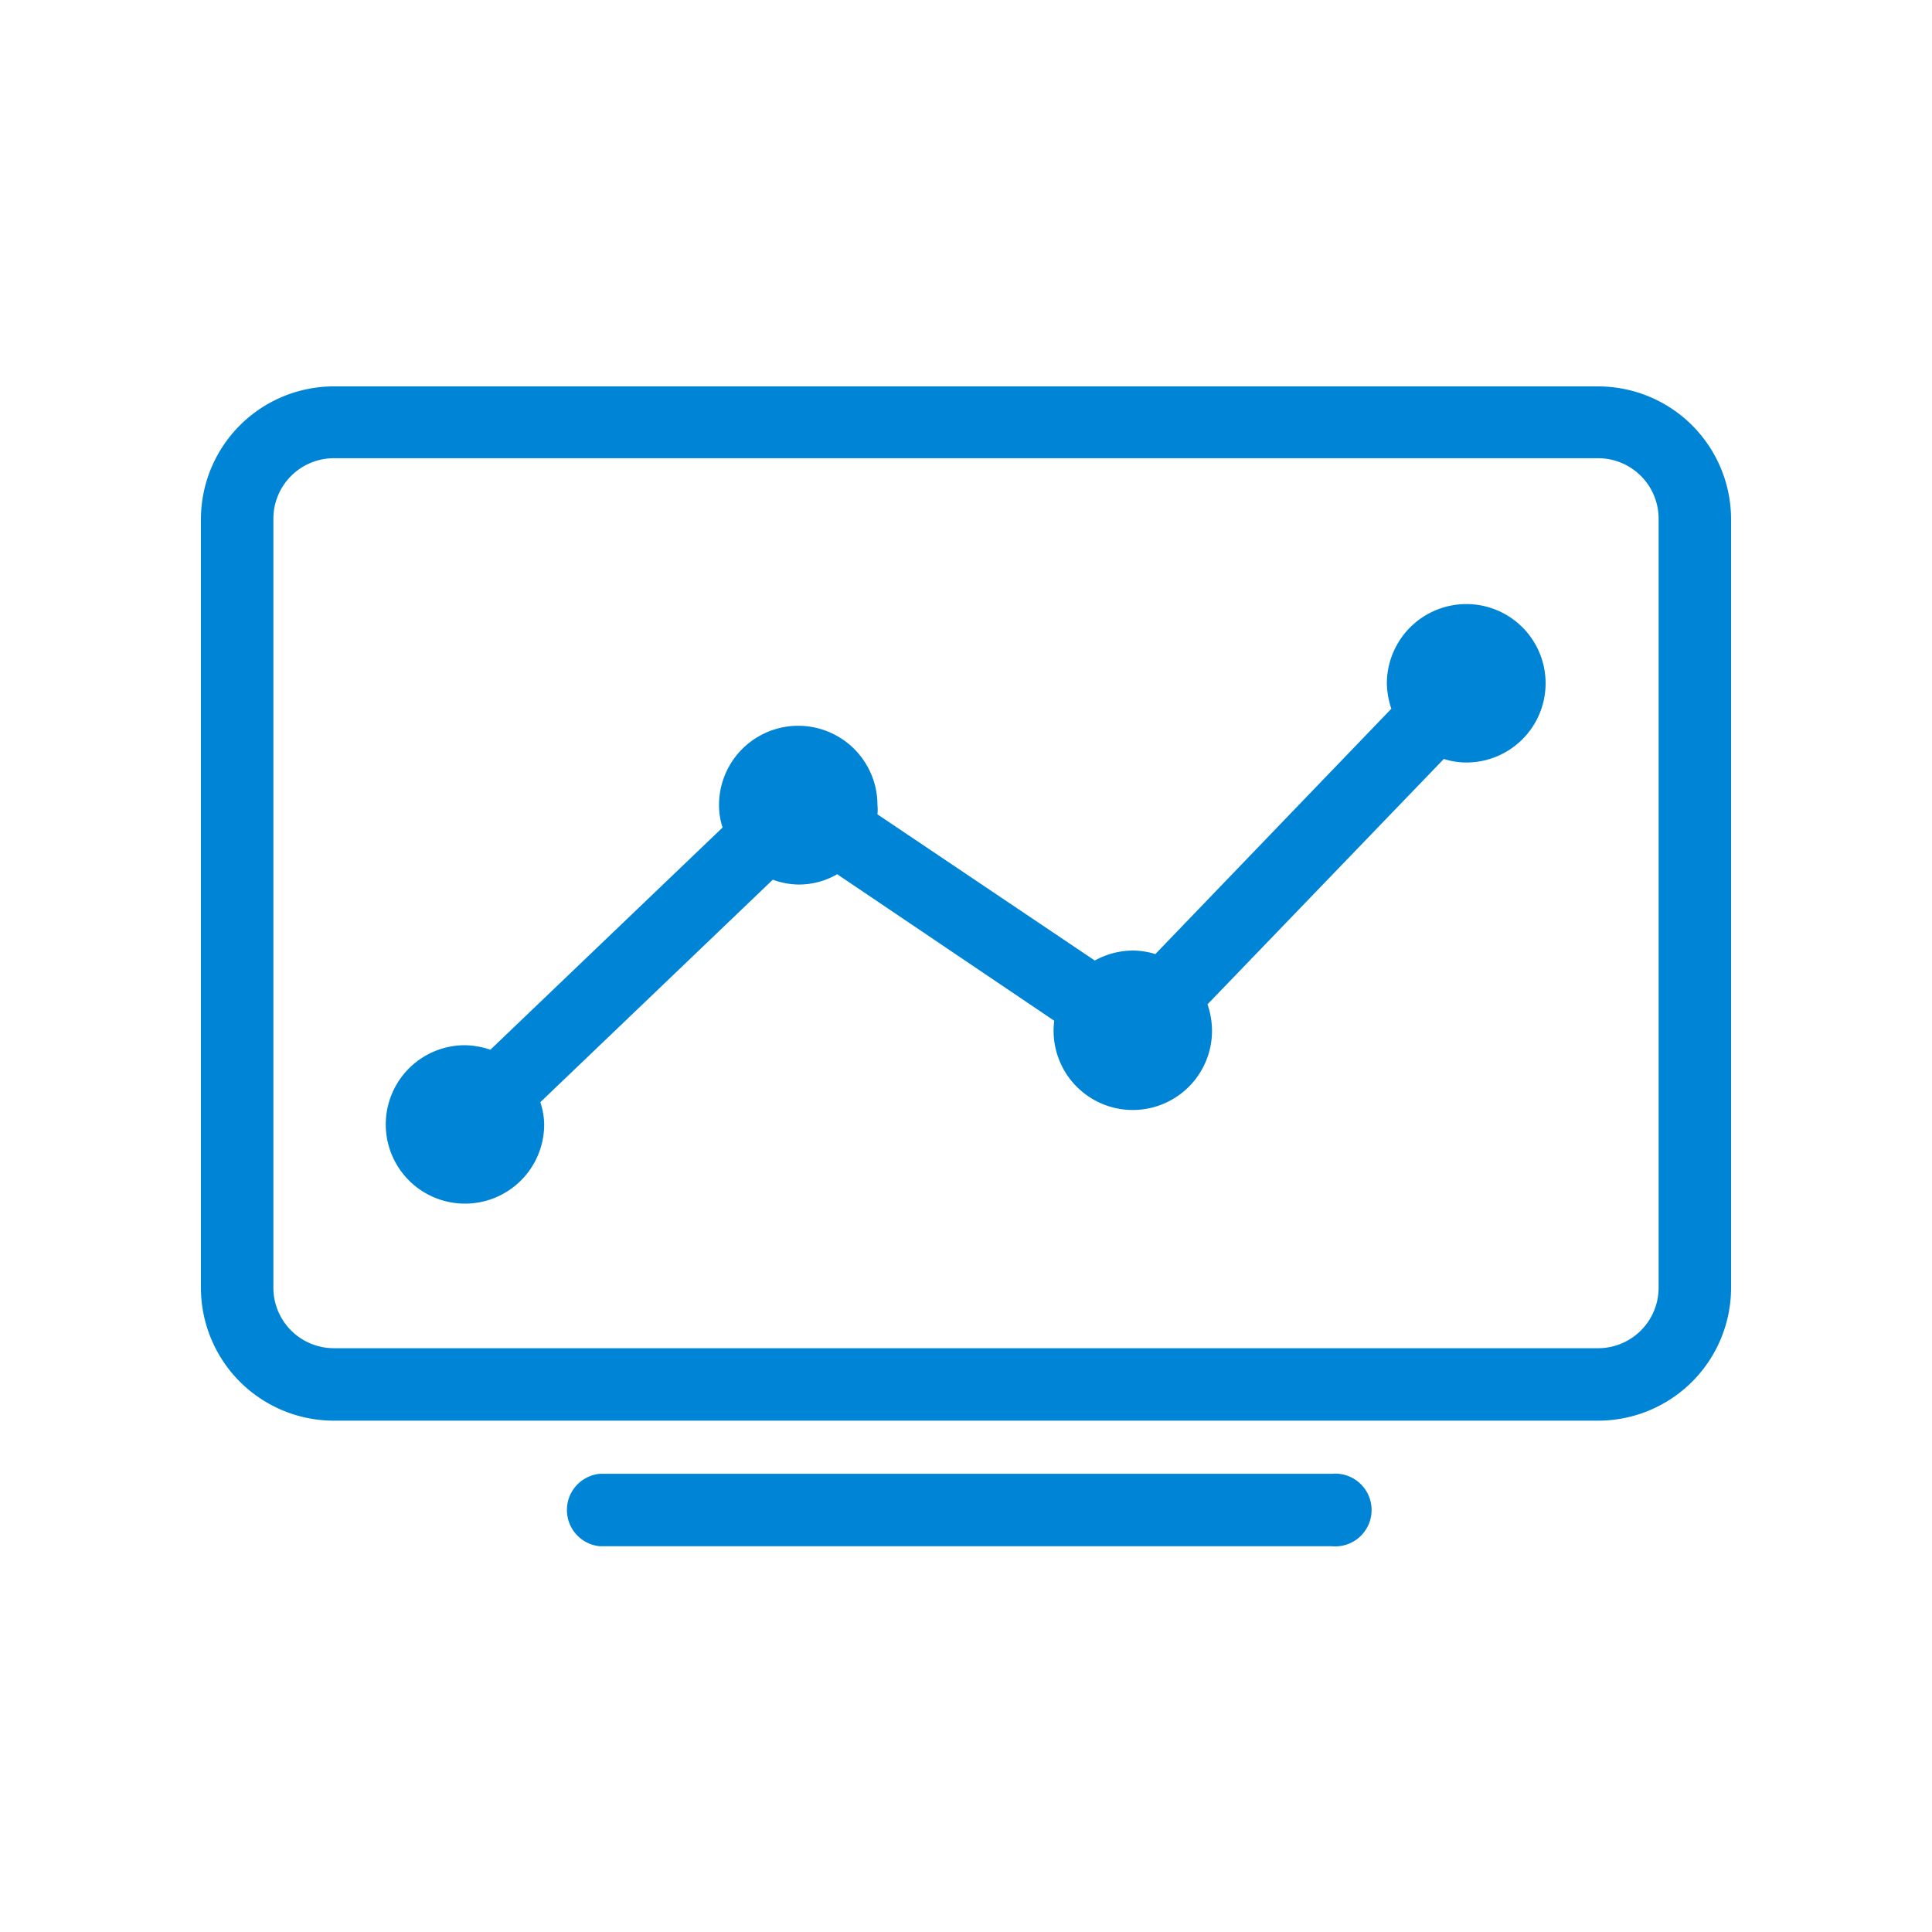
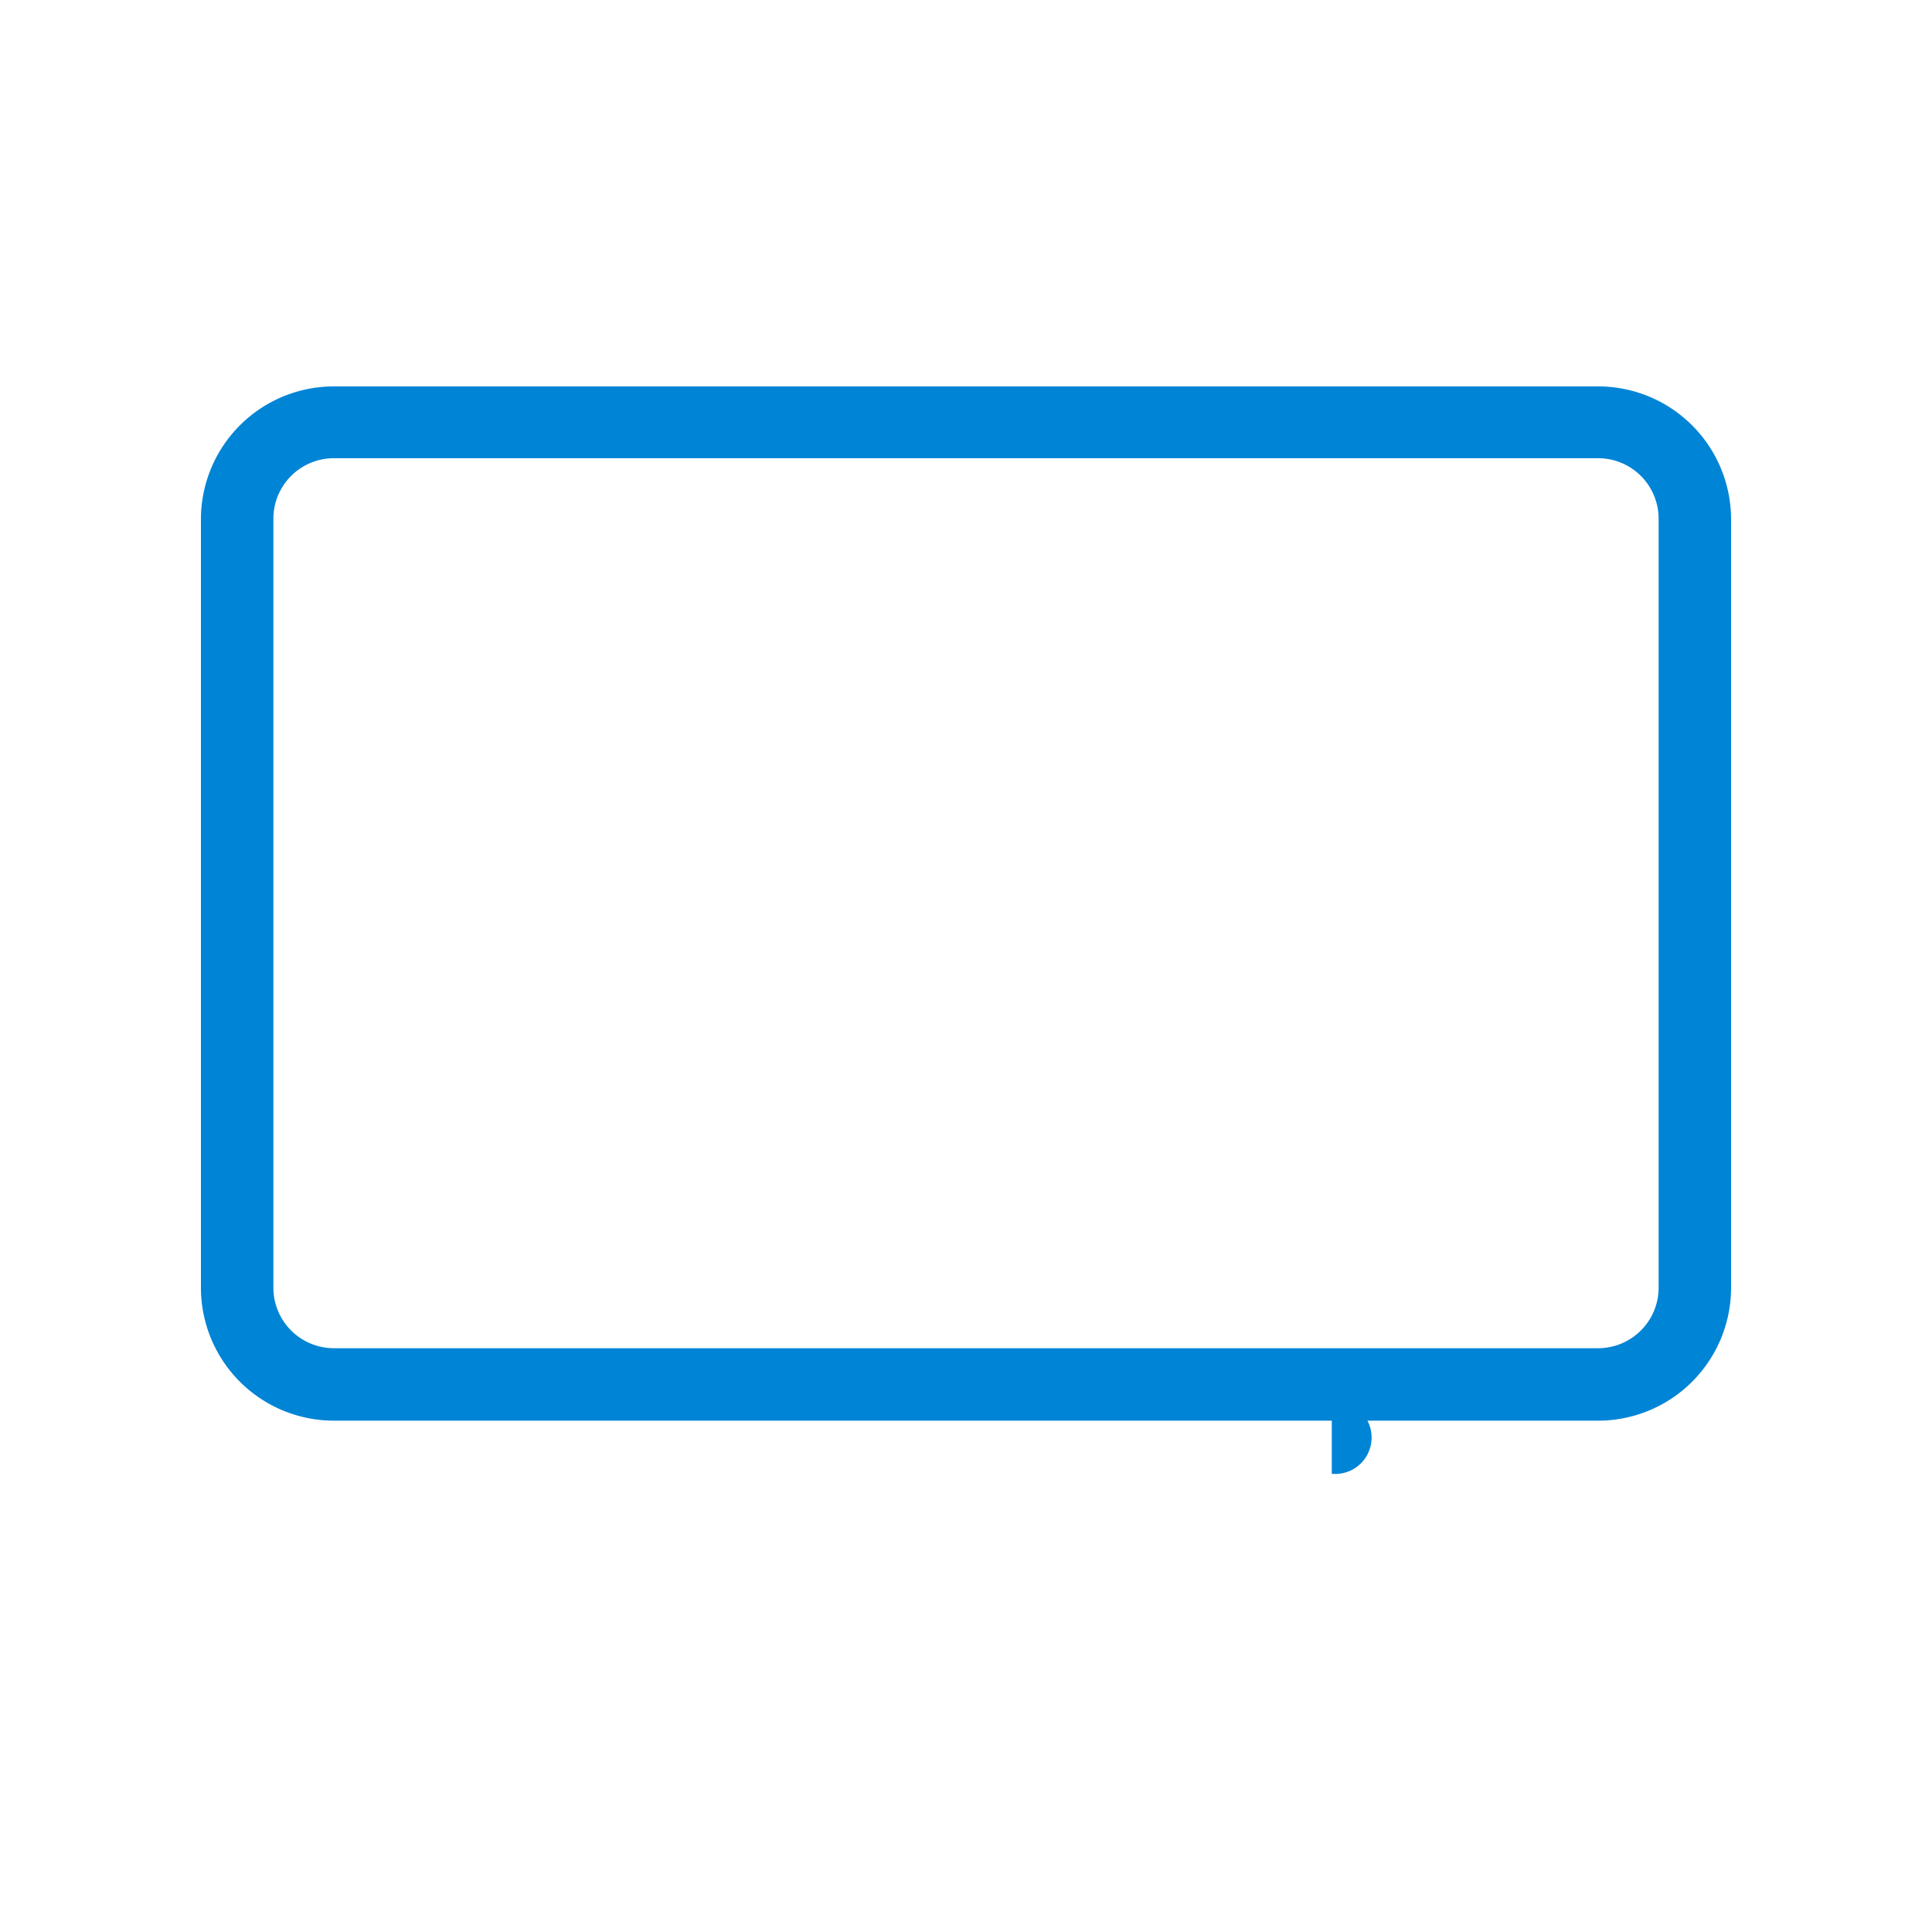
<svg xmlns="http://www.w3.org/2000/svg" id="Layer_1" data-name="Layer 1" viewBox="0 0 60 60">
  <defs>
    <style>.cls-1{fill:#0084d6;}</style>
  </defs>
-   <path class="cls-1" d="M45.54,18.76a2.47,2.47,0,0,0-2.47,2.46,2.57,2.57,0,0,0,.14.79l-7.33,7.62a2.38,2.38,0,0,0-.7-.11,2.47,2.47,0,0,0-1.18.31l-6.75-4.54a1.43,1.43,0,0,0,0-.29,2.46,2.46,0,0,0-4.92,0,2.28,2.28,0,0,0,.11.7l-7.21,6.9a2.63,2.63,0,0,0-.8-.14,2.46,2.46,0,1,0,2.47,2.46,2.27,2.27,0,0,0-.12-.69L24,27.32a2.41,2.41,0,0,0,.8.15A2.37,2.37,0,0,0,26,27.15l6.74,4.55a2.46,2.46,0,1,0,4.9.28,2.57,2.57,0,0,0-.14-.79l7.34-7.62a2.28,2.28,0,0,0,.7.11,2.46,2.46,0,1,0,0-4.92Z" />
  <path class="cls-1" d="M49.63,12H10.37a4.13,4.13,0,0,0-4.13,4.13V40a4.13,4.13,0,0,0,4.13,4.12H49.63A4.13,4.13,0,0,0,53.76,40V16.11A4.13,4.13,0,0,0,49.63,12ZM51.51,40a1.88,1.88,0,0,1-1.88,1.87H10.37A1.88,1.88,0,0,1,8.49,40V16.11a1.88,1.88,0,0,1,1.88-1.88H49.63a1.88,1.88,0,0,1,1.88,1.88Z" />
-   <path class="cls-1" d="M41.36,45.77H18.63a1.13,1.13,0,0,0,0,2.25H41.36a1.13,1.13,0,1,0,0-2.25Z" />
+   <path class="cls-1" d="M41.36,45.77H18.63H41.36a1.13,1.13,0,1,0,0-2.25Z" />
</svg>